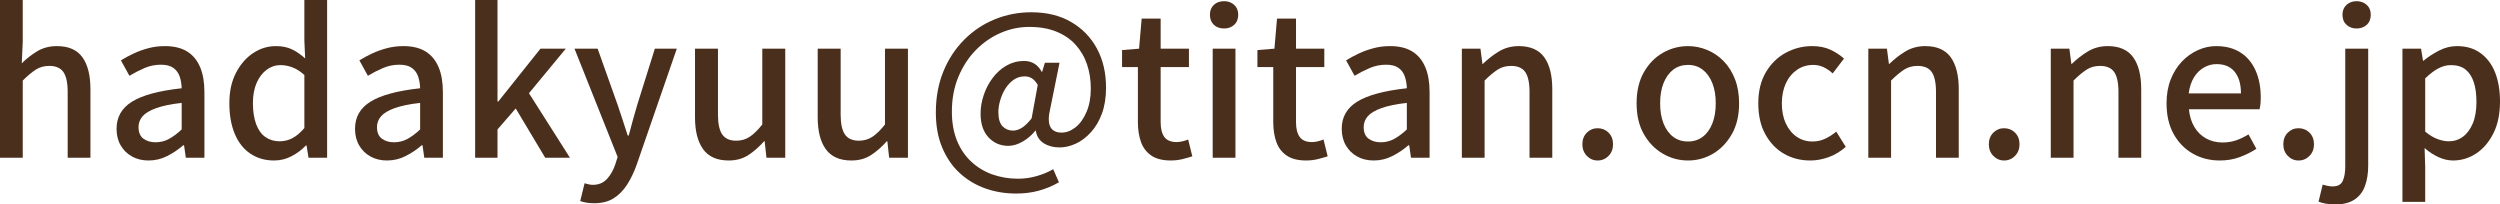
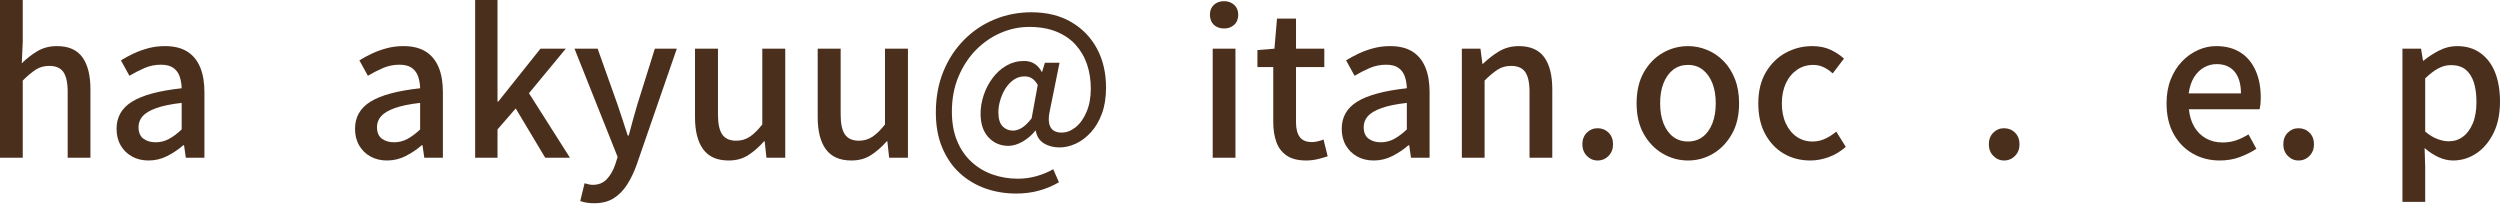
<svg xmlns="http://www.w3.org/2000/svg" version="1.1" viewBox="0 0 252.66 20.66">
  <defs>
    <style>
      .cls-1 {
        fill: #4b2f1d;
      }
    </style>
  </defs>
  <g>
    <g id="_レイヤー_1" data-name="レイヤー_1">
      <g>
        <path class="cls-1" d="M0,15.94V0h2.3v4.22l-.1,2.18c.48-.48,1.01-.89,1.58-1.23s1.23-.51,1.98-.51c1.17,0,2.03.38,2.57,1.13.54.75.81,1.83.81,3.23v6.92h-2.3v-6.64c0-.95-.15-1.62-.44-2.03-.29-.41-.77-.61-1.42-.61-.51,0-.96.12-1.35.37-.39.25-.84.62-1.33,1.11v7.8H0Z" />
        <path class="cls-1" d="M15.02,16.22c-.63,0-1.18-.13-1.67-.4s-.87-.64-1.15-1.12c-.28-.48-.42-1.04-.42-1.68,0-1.19.52-2.1,1.57-2.75,1.05-.65,2.72-1.1,5.01-1.35-.01-.43-.08-.82-.2-1.18-.12-.36-.33-.65-.63-.87-.3-.22-.72-.33-1.27-.33-.57,0-1.13.11-1.66.34s-1.04.49-1.52.78l-.86-1.56c.39-.24.81-.47,1.28-.69.47-.22.97-.4,1.5-.54.53-.14,1.09-.21,1.66-.21.92,0,1.67.18,2.26.55.59.37,1.02.9,1.31,1.59s.43,1.53.43,2.52v6.62h-1.88l-.18-1.26h-.08c-.49.43-1.03.79-1.62,1.09-.59.3-1.21.45-1.88.45ZM15.72,14.38c.48,0,.93-.11,1.34-.33.41-.22.85-.54,1.3-.97v-2.68c-1.08.12-1.94.3-2.58.53s-1.1.51-1.37.82c-.27.31-.41.68-.41,1.09,0,.55.17.94.5,1.18.33.24.74.36,1.22.36Z" />
-         <path class="cls-1" d="M27.7,16.22c-.91,0-1.7-.23-2.38-.68-.68-.45-1.21-1.11-1.58-1.98-.37-.87-.56-1.91-.56-3.12s.22-2.21.67-3.08c.45-.87,1.03-1.53,1.74-2,.71-.47,1.48-.7,2.29-.7.64,0,1.18.11,1.63.33.45.22.89.52,1.33.91l-.08-1.82V0h2.3v15.94h-1.88l-.2-1.24h-.06c-.41.43-.89.79-1.44,1.08-.55.29-1.14.44-1.78.44ZM28.26,14.28c.47,0,.9-.11,1.3-.32.4-.21.8-.55,1.2-1.02v-5.36c-.4-.36-.8-.62-1.2-.77s-.81-.23-1.22-.23c-.51,0-.97.16-1.39.47-.42.31-.76.75-1.01,1.32-.25.57-.38,1.25-.38,2.05s.11,1.53.32,2.11c.21.58.52,1.02.93,1.31.41.29.89.44,1.45.44Z" />
        <path class="cls-1" d="M39.12,16.22c-.63,0-1.18-.13-1.67-.4s-.87-.64-1.15-1.12c-.28-.48-.42-1.04-.42-1.68,0-1.19.52-2.1,1.57-2.75,1.05-.65,2.72-1.1,5.01-1.35-.01-.43-.08-.82-.2-1.18-.12-.36-.33-.65-.63-.87-.3-.22-.72-.33-1.27-.33-.57,0-1.13.11-1.66.34s-1.04.49-1.52.78l-.86-1.56c.39-.24.81-.47,1.28-.69.47-.22.97-.4,1.5-.54.53-.14,1.09-.21,1.66-.21.92,0,1.67.18,2.26.55.59.37,1.02.9,1.31,1.59s.43,1.53.43,2.52v6.62h-1.88l-.18-1.26h-.08c-.49.43-1.03.79-1.62,1.09-.59.3-1.21.45-1.88.45ZM39.82,14.38c.48,0,.93-.11,1.34-.33.41-.22.85-.54,1.3-.97v-2.68c-1.08.12-1.94.3-2.58.53s-1.1.51-1.37.82c-.27.31-.41.68-.41,1.09,0,.55.17.94.5,1.18.33.24.74.36,1.22.36Z" />
        <path class="cls-1" d="M48.02,15.94V0h2.26v10.26h.08l4.26-5.34h2.56l-3.72,4.5,4.14,6.52h-2.5l-2.98-4.98-1.84,2.12v2.86h-2.26Z" />
        <path class="cls-1" d="M60.04,20.54c-.29,0-.55-.02-.77-.06-.22-.04-.43-.09-.63-.16l.44-1.8c.11.03.23.06.38.1.15.04.29.06.44.06.6,0,1.08-.2,1.44-.59.36-.39.64-.88.84-1.47l.24-.76-4.36-10.94h2.34l2.02,5.68c.17.49.34,1,.51,1.53.17.53.34,1.05.51,1.57h.1c.13-.51.27-1.03.42-1.56.15-.53.29-1.05.44-1.54l1.78-5.68h2.22l-4.04,11.68c-.28.79-.61,1.48-.99,2.07-.38.59-.84,1.05-1.37,1.38-.53.33-1.19.49-1.96.49Z" />
        <path class="cls-1" d="M73.64,16.22c-1.17,0-2.03-.38-2.58-1.14s-.82-1.83-.82-3.22v-6.94h2.32v6.66c0,.93.15,1.61.44,2.02s.76.62,1.4.62c.51,0,.96-.13,1.36-.39s.83-.68,1.28-1.25v-7.66h2.32v11.02h-1.9l-.18-1.66h-.06c-.51.57-1.04,1.04-1.6,1.4s-1.22.54-1.98.54Z" />
        <path class="cls-1" d="M86.04,16.22c-1.17,0-2.03-.38-2.58-1.14s-.82-1.83-.82-3.22v-6.94h2.32v6.66c0,.93.15,1.61.44,2.02s.76.62,1.4.62c.51,0,.96-.13,1.36-.39s.83-.68,1.28-1.25v-7.66h2.32v11.02h-1.9l-.18-1.66h-.06c-.51.57-1.04,1.04-1.6,1.4s-1.22.54-1.98.54Z" />
        <path class="cls-1" d="M102.7,19.56c-1.11,0-2.15-.17-3.13-.52-.98-.35-1.84-.87-2.59-1.56-.75-.69-1.33-1.55-1.76-2.57-.43-1.02-.64-2.2-.64-3.55,0-1.53.26-2.92.77-4.16.51-1.24,1.22-2.31,2.11-3.2.89-.89,1.92-1.58,3.08-2.05,1.16-.47,2.39-.71,3.68-.71,1.55,0,2.88.32,4.01.97,1.13.65,2,1.54,2.62,2.68.62,1.14.93,2.46.93,3.97,0,1-.14,1.88-.42,2.63-.28.75-.65,1.38-1.12,1.89-.47.51-.97.89-1.52,1.14s-1.09.38-1.64.38c-.61,0-1.14-.14-1.59-.42-.45-.28-.72-.71-.81-1.28h-.04c-.35.44-.77.81-1.27,1.1s-.99.44-1.47.44c-.8,0-1.47-.29-2-.86-.53-.57-.8-1.37-.8-2.4,0-.63.11-1.25.32-1.88s.51-1.2.9-1.72c.39-.52.85-.94,1.39-1.25.54-.31,1.14-.47,1.79-.47.39,0,.73.09,1.03.27.3.18.55.46.75.83h.04l.28-.92h1.48l-.94,4.64c-.39,1.61,0,2.42,1.16,2.42.48,0,.94-.18,1.39-.53.45-.35.82-.87,1.11-1.54.29-.67.44-1.46.44-2.37s-.13-1.7-.38-2.45c-.25-.75-.64-1.41-1.15-1.98-.51-.57-1.16-1.01-1.94-1.33-.78-.32-1.7-.48-2.75-.48-.99,0-1.95.2-2.88.6-.93.4-1.77.98-2.51,1.73-.74.75-1.33,1.66-1.77,2.71-.44,1.05-.66,2.23-.66,3.52,0,1.11.17,2.08.51,2.92.34.84.82,1.55,1.43,2.12.61.57,1.32,1.01,2.13,1.3.81.29,1.68.44,2.61.44.65,0,1.29-.09,1.91-.27.62-.18,1.17-.41,1.65-.69l.58,1.32c-.67.39-1.36.67-2.07.86-.71.19-1.46.28-2.25.28ZM102.38,13.2c.28,0,.58-.09.89-.28.31-.19.64-.51.99-.96l.62-3.38c-.19-.31-.38-.53-.59-.66-.21-.13-.45-.2-.73-.2-.41,0-.78.11-1.11.34-.33.23-.6.52-.83.88-.23.36-.4.75-.53,1.18-.13.43-.19.83-.19,1.22,0,.65.14,1.13.42,1.42.28.29.63.44,1.06.44Z" />
-         <path class="cls-1" d="M118.34,16.22c-.83,0-1.48-.16-1.97-.49-.49-.33-.84-.78-1.05-1.36-.21-.58-.32-1.26-.32-2.03v-5.56h-1.6v-1.72l1.72-.14.26-3.04h1.92v3.04h2.86v1.86h-2.86v5.58c0,.65.13,1.15.38,1.49.25.34.67.51,1.24.51.19,0,.39-.03.6-.08.21-.05.4-.11.56-.18l.42,1.7c-.29.09-.62.19-.99.28-.37.09-.76.14-1.17.14Z" />
        <path class="cls-1" d="M123.72,2.88c-.44,0-.79-.13-1.05-.38-.26-.25-.39-.59-.39-1.02,0-.4.13-.73.39-.98.26-.25.61-.38,1.05-.38.41,0,.75.13,1.02.38.27.25.4.58.4.98,0,.43-.13.77-.4,1.02-.27.25-.61.38-1.02.38ZM122.56,15.94V4.92h2.3v11.02h-2.3Z" />
        <path class="cls-1" d="M132.02,16.22c-.83,0-1.48-.16-1.97-.49-.49-.33-.84-.78-1.05-1.36-.21-.58-.32-1.26-.32-2.03v-5.56h-1.6v-1.72l1.72-.14.26-3.04h1.92v3.04h2.86v1.86h-2.86v5.58c0,.65.13,1.15.38,1.49.25.34.67.51,1.24.51.19,0,.39-.03.6-.08.21-.05.4-.11.56-.18l.42,1.7c-.29.09-.62.19-.99.28-.37.09-.76.14-1.17.14Z" />
        <path class="cls-1" d="M138.84,16.22c-.63,0-1.18-.13-1.67-.4s-.87-.64-1.15-1.12c-.28-.48-.42-1.04-.42-1.68,0-1.19.52-2.1,1.57-2.75,1.05-.65,2.72-1.1,5.01-1.35-.01-.43-.08-.82-.2-1.18-.12-.36-.33-.65-.63-.87-.3-.22-.72-.33-1.27-.33s-1.13.11-1.66.34-1.04.49-1.52.78l-.86-1.56c.39-.24.81-.47,1.28-.69.47-.22.97-.4,1.5-.54.53-.14,1.09-.21,1.66-.21.92,0,1.67.18,2.26.55.59.37,1.02.9,1.31,1.59s.43,1.53.43,2.52v6.62h-1.88l-.18-1.26h-.08c-.49.43-1.03.79-1.62,1.09s-1.21.45-1.88.45ZM139.54,14.38c.48,0,.93-.11,1.34-.33.41-.22.85-.54,1.3-.97v-2.68c-1.08.12-1.94.3-2.58.53-.64.23-1.1.51-1.37.82-.27.31-.41.68-.41,1.09,0,.55.17.94.5,1.18.33.24.74.36,1.22.36Z" />
        <path class="cls-1" d="M147.74,15.94V4.92h1.88l.2,1.54h.04c.51-.49,1.05-.92,1.64-1.27.59-.35,1.25-.53,2-.53,1.17,0,2.03.38,2.57,1.13.54.75.81,1.83.81,3.23v6.92h-2.3v-6.64c0-.95-.15-1.62-.44-2.03-.29-.41-.77-.61-1.42-.61-.51,0-.96.12-1.35.37-.39.25-.84.62-1.33,1.11v7.8h-2.3Z" />
        <path class="cls-1" d="M161.46,16.22c-.43,0-.79-.16-1.09-.47-.3-.31-.45-.7-.45-1.17s.15-.87.45-1.17c.3-.3.66-.45,1.09-.45s.81.15,1.11.45c.3.3.45.69.45,1.17s-.15.86-.45,1.17c-.3.31-.67.47-1.11.47Z" />
        <path class="cls-1" d="M170.6,16.22c-.91,0-1.76-.23-2.55-.69-.79-.46-1.43-1.12-1.92-1.98-.49-.86-.73-1.9-.73-3.11s.24-2.27.73-3.13c.49-.86,1.13-1.52,1.92-1.97.79-.45,1.64-.68,2.55-.68.67,0,1.31.13,1.94.39s1.18.64,1.66,1.13c.48.49.86,1.1,1.14,1.81.28.71.42,1.53.42,2.45,0,1.21-.24,2.25-.73,3.11-.49.86-1.12,1.52-1.9,1.98-.78.46-1.62.69-2.53.69ZM170.6,14.3c.57,0,1.07-.16,1.49-.48s.74-.77.97-1.35.34-1.26.34-2.03-.11-1.45-.34-2.03-.55-1.03-.97-1.36c-.42-.33-.92-.49-1.49-.49s-1.09.16-1.51.49c-.42.33-.74.78-.97,1.36s-.34,1.26-.34,2.03.11,1.45.34,2.03.55,1.03.97,1.35.92.48,1.51.48Z" />
        <path class="cls-1" d="M182.96,16.22c-1,0-1.89-.23-2.68-.69-.79-.46-1.41-1.12-1.88-1.98-.47-.86-.7-1.9-.7-3.11s.25-2.27.76-3.13c.51-.86,1.17-1.52,2-1.97.83-.45,1.72-.68,2.68-.68.71,0,1.32.12,1.84.36.52.24.98.54,1.38.9l-1.14,1.5c-.29-.27-.6-.48-.92-.63-.32-.15-.67-.23-1.04-.23-.61,0-1.16.16-1.64.49-.48.33-.86.78-1.13,1.36s-.41,1.26-.41,2.03.13,1.45.4,2.03c.27.58.63,1.03,1.1,1.35s1,.48,1.6.48c.47,0,.9-.1,1.3-.29.4-.19.77-.43,1.1-.71l.96,1.54c-.51.45-1.07.8-1.7,1.03-.63.23-1.25.35-1.88.35Z" />
-         <path class="cls-1" d="M188.82,15.94V4.92h1.88l.2,1.54h.04c.51-.49,1.05-.92,1.64-1.27.59-.35,1.25-.53,2-.53,1.17,0,2.03.38,2.57,1.13.54.75.81,1.83.81,3.23v6.92h-2.3v-6.64c0-.95-.15-1.62-.44-2.03-.29-.41-.77-.61-1.42-.61-.51,0-.96.12-1.35.37-.39.25-.84.62-1.33,1.11v7.8h-2.3Z" />
        <path class="cls-1" d="M202.54,16.22c-.43,0-.79-.16-1.09-.47-.3-.31-.45-.7-.45-1.17s.15-.87.45-1.17c.3-.3.66-.45,1.09-.45s.81.15,1.11.45c.3.3.45.69.45,1.17s-.15.86-.45,1.17c-.3.31-.67.47-1.11.47Z" />
-         <path class="cls-1" d="M207.26,15.94V4.92h1.88l.2,1.54h.04c.51-.49,1.05-.92,1.64-1.27.59-.35,1.25-.53,2-.53,1.17,0,2.03.38,2.57,1.13.54.75.81,1.83.81,3.23v6.92h-2.3v-6.64c0-.95-.15-1.62-.44-2.03-.29-.41-.77-.61-1.42-.61-.51,0-.96.12-1.35.37-.39.25-.84.62-1.33,1.11v7.8h-2.3Z" />
        <path class="cls-1" d="M224.34,16.22c-1,0-1.91-.23-2.72-.69s-1.46-1.12-1.94-1.98c-.48-.86-.72-1.9-.72-3.11,0-.89.14-1.7.42-2.41.28-.71.66-1.32,1.14-1.82.48-.5,1.02-.88,1.62-1.15.6-.27,1.21-.4,1.84-.4.97,0,1.79.22,2.46.65.67.43,1.17,1.04,1.52,1.82.35.78.52,1.69.52,2.73,0,.23-.01.44-.03.65-.02.21-.05.38-.09.53h-7.14c.07.69.25,1.29.55,1.79.3.5.69.89,1.18,1.16.49.27,1.04.41,1.67.41.49,0,.95-.07,1.38-.22.43-.15.84-.35,1.24-.6l.8,1.46c-.51.33-1.07.61-1.69.84-.62.23-1.29.34-2.01.34ZM221.2,9.44h5.28c0-.93-.21-1.66-.63-2.18-.42-.52-1.03-.78-1.83-.78-.45,0-.88.11-1.28.34-.4.23-.74.56-1.01,1-.27.44-.45.98-.53,1.62Z" />
        <path class="cls-1" d="M232.3,16.22c-.43,0-.79-.16-1.09-.47-.3-.31-.45-.7-.45-1.17s.15-.87.45-1.17c.3-.3.66-.45,1.09-.45s.81.15,1.11.45c.3.3.45.69.45,1.17s-.15.86-.45,1.17c-.3.31-.67.47-1.11.47Z" />
-         <path class="cls-1" d="M236.02,20.66c-.37,0-.7-.03-.98-.08-.28-.05-.52-.12-.72-.2l.42-1.72c.15.04.31.08.48.12.17.04.35.06.52.06.51,0,.85-.18,1.02-.54.17-.36.26-.86.26-1.5V4.92h2.32v11.84c0,.76-.11,1.43-.32,2.02-.21.59-.56,1.05-1.05,1.38-.49.33-1.14.5-1.95.5ZM238.16,2.88c-.41,0-.75-.13-1.02-.38-.27-.25-.4-.59-.4-1.02,0-.4.13-.73.4-.98.27-.25.61-.38,1.02-.38s.77.13,1.04.38c.27.25.4.58.4.98,0,.43-.13.77-.4,1.02-.27.25-.61.38-1.04.38Z" />
        <path class="cls-1" d="M242.8,20.4V4.92h1.88l.2,1.22h.04c.49-.4,1.03-.75,1.6-1.04s1.17-.44,1.8-.44c.92,0,1.71.23,2.36.7.65.47,1.15,1.12,1.48,1.95.33.83.5,1.82.5,2.95,0,1.25-.22,2.33-.67,3.22-.45.89-1.03,1.57-1.75,2.04-.72.47-1.49.7-2.32.7-.48,0-.97-.11-1.46-.33-.49-.22-.97-.53-1.42-.93l.06,1.88v3.56h-2.3ZM247.48,14.28c.53,0,1.01-.15,1.43-.46s.75-.76,1-1.35c.25-.59.37-1.32.37-2.17,0-.77-.09-1.44-.27-1.99-.18-.55-.46-.98-.83-1.28-.37-.3-.87-.45-1.48-.45-.43,0-.85.11-1.27.33-.42.22-.86.56-1.33,1.01v5.38c.43.36.85.61,1.26.76s.79.22,1.12.22Z" />
      </g>
    </g>
  </g>
</svg>